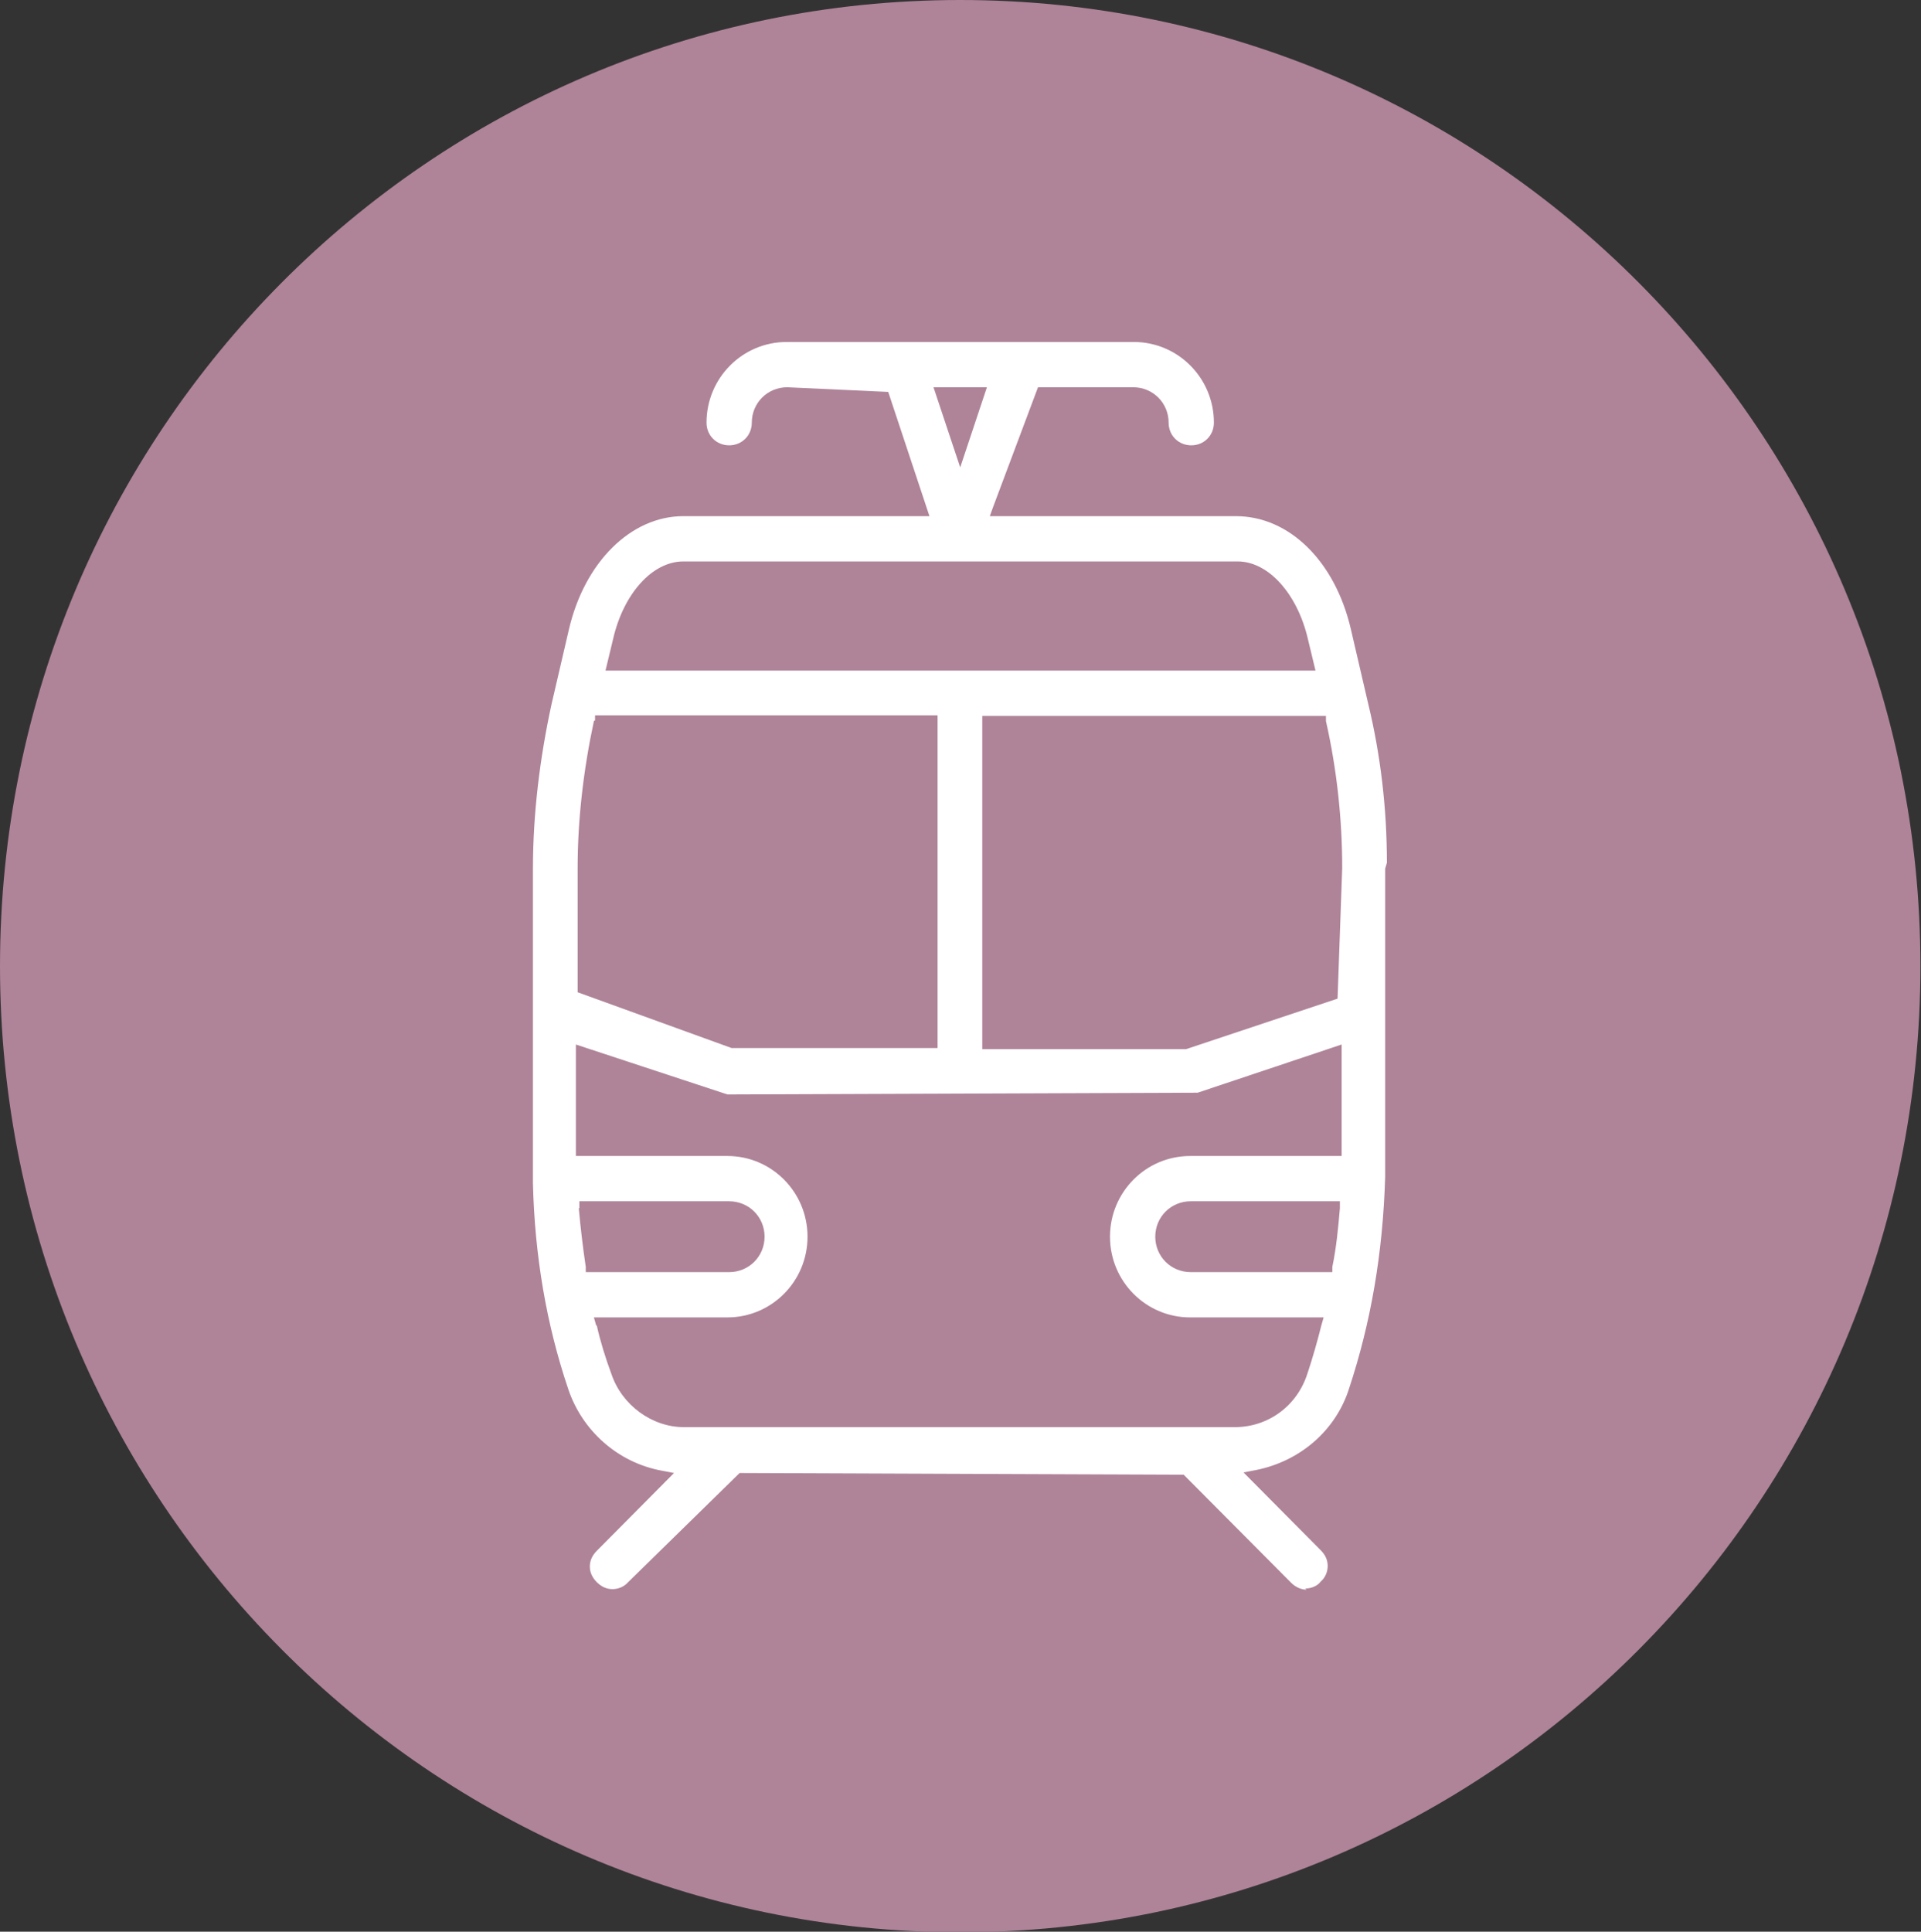
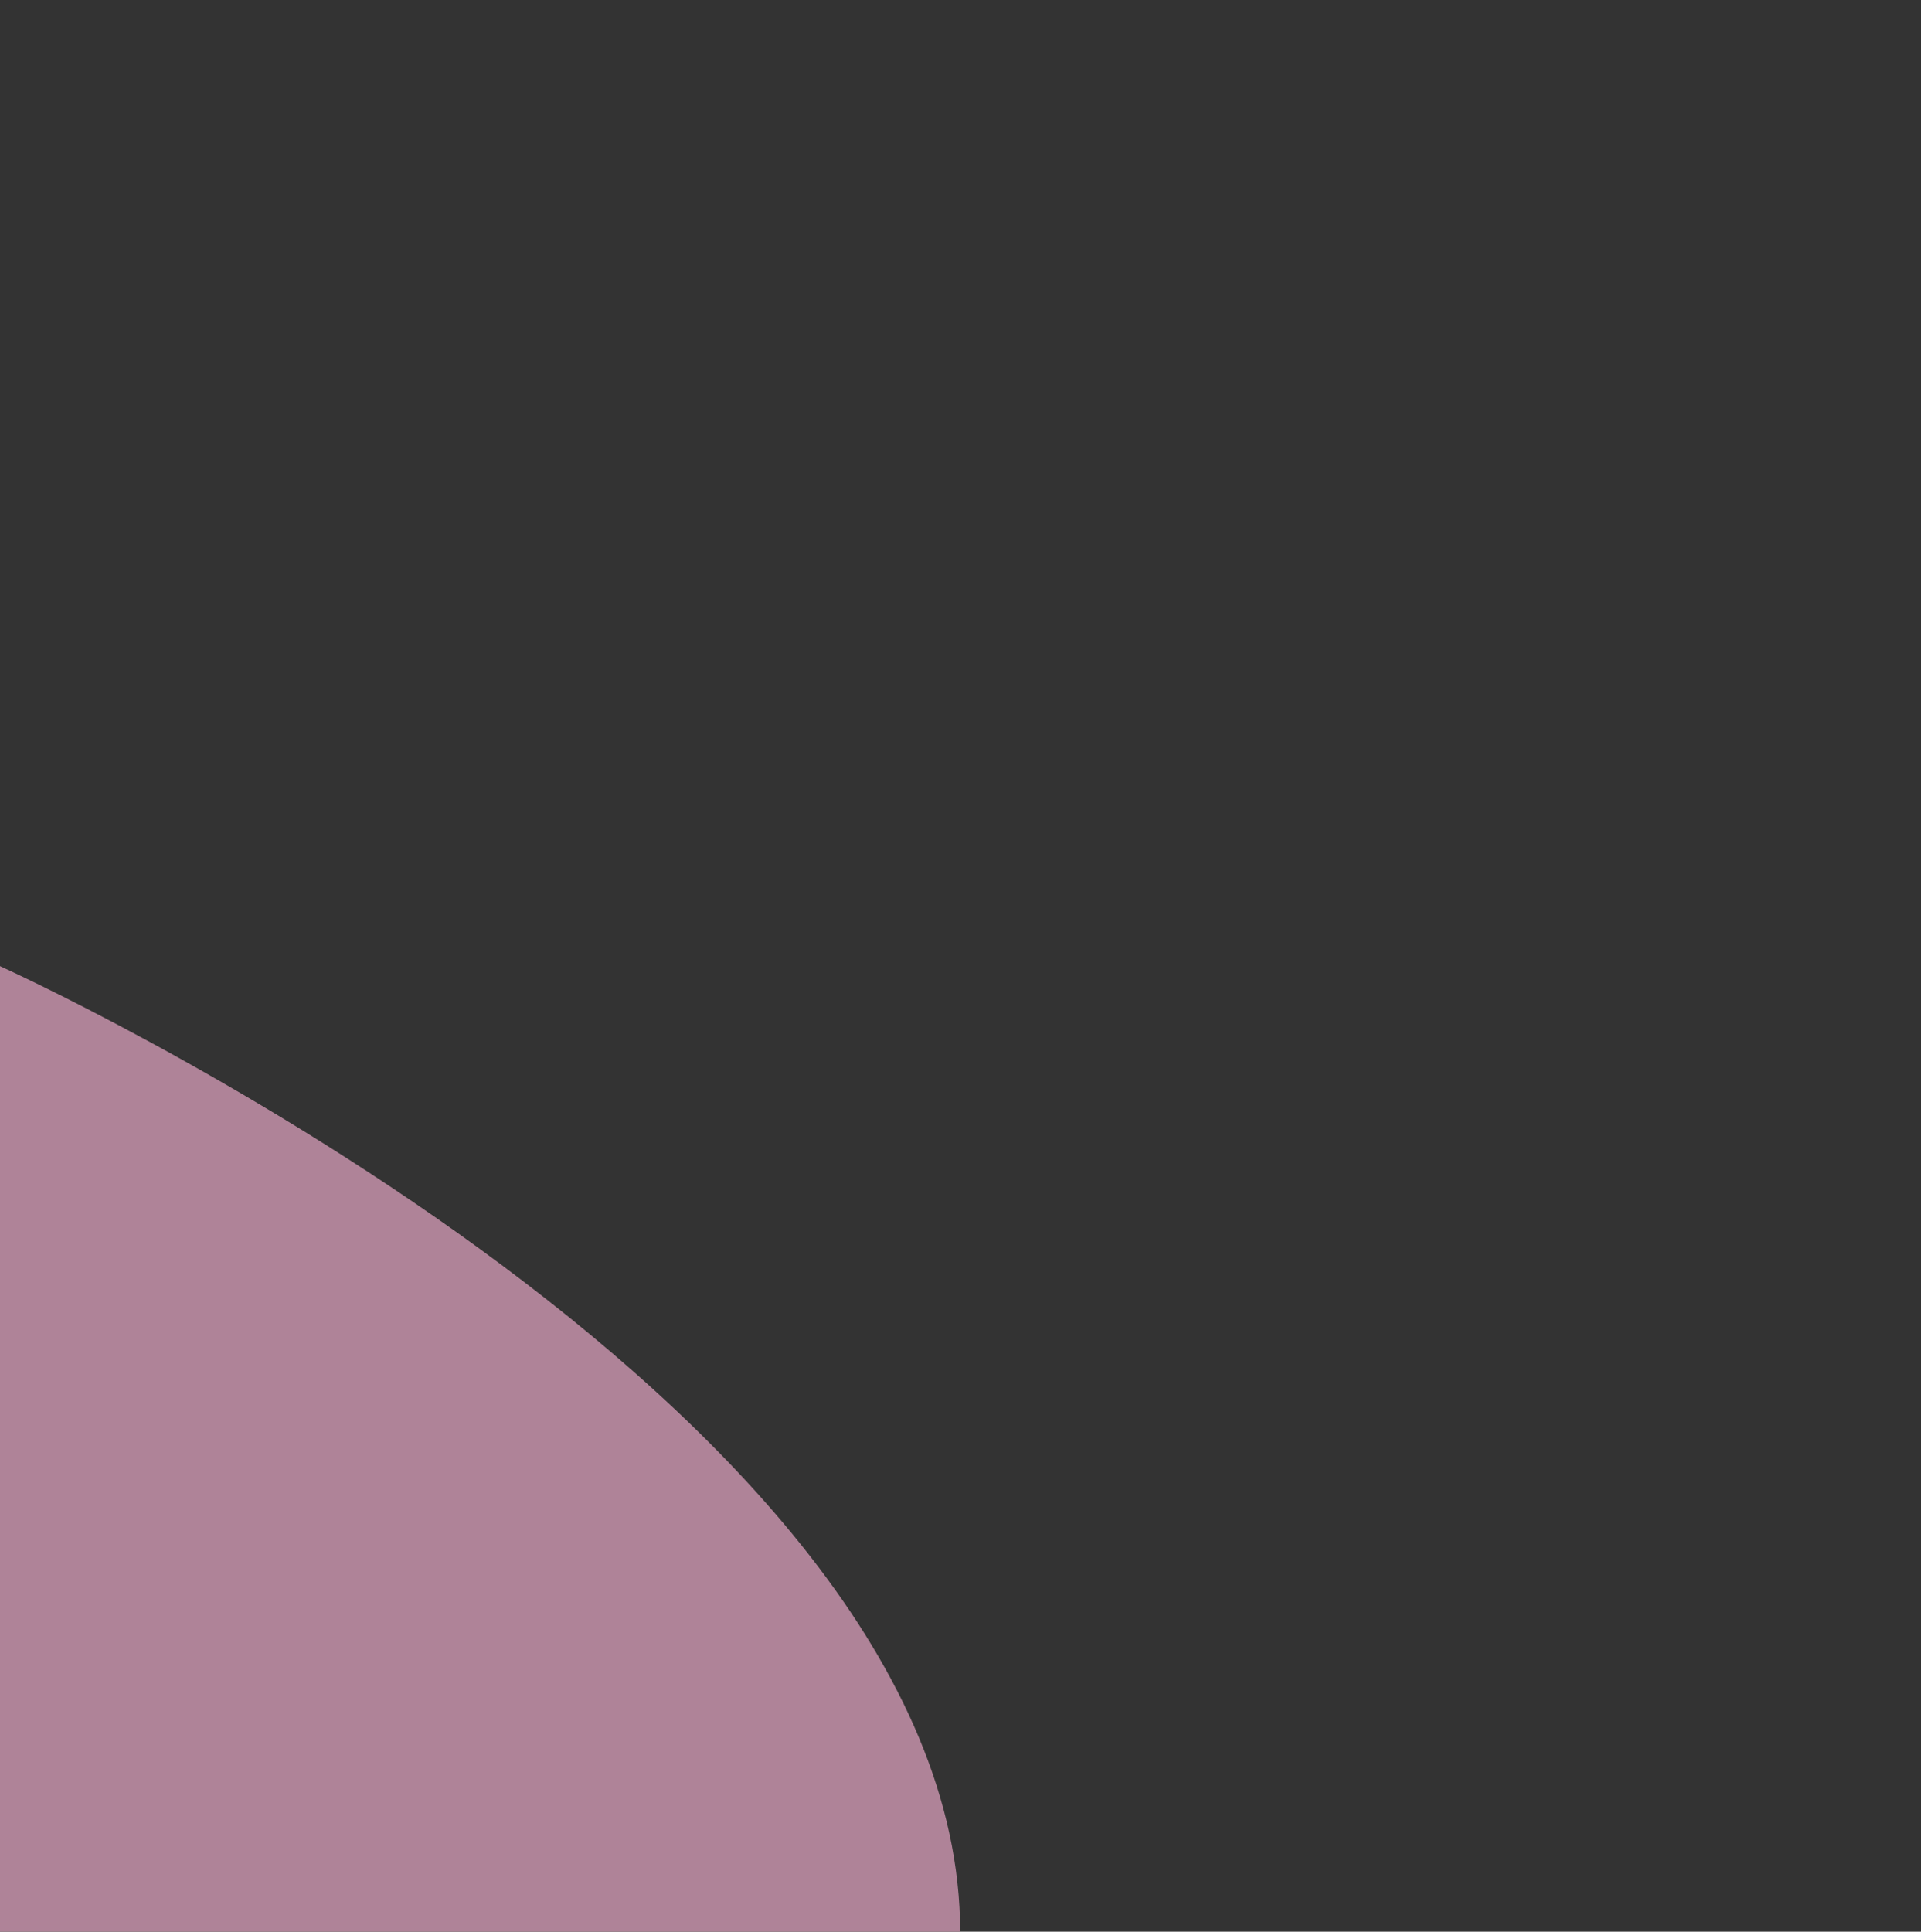
<svg xmlns="http://www.w3.org/2000/svg" id="Layer_2" viewBox="0 0 33.09 33.27">
  <rect x="0" y="0" width="33.09" height="33.27" fill="#333333" stroke="none" />
  <defs>
    <style>.cls-1{fill:#af8398;}.cls-1,.cls-2{stroke-width:0px;}.cls-2{fill:#fff;}</style>
  </defs>
  <g id="Layer_1-2">
-     <path class="cls-1" d="m0,16.64C0,7.45,7.41,0,16.54,0s16.54,7.45,16.54,16.64-7.41,16.64-16.54,16.64S0,25.82,0,16.64Z" />
-     <path class="cls-2" d="m22.51,27.38c-.09,0-.19-.04-.27-.12l-1.85-1.86-7.65-.03-1.92,1.88c-.07.08-.17.12-.27.12s-.19-.04-.27-.12c-.08-.08-.12-.17-.12-.27s.04-.19.12-.27l1.33-1.34-.21-.04c-.76-.14-1.37-.69-1.61-1.4-.38-1.12-.58-2.31-.61-3.55v-5.41c0-.96.12-1.92.32-2.84l.3-1.29c.27-1.16,1.07-1.95,1.97-1.95h4.24l-.71-2.14-1.74-.08c-.34,0-.61.27-.61.61,0,.22-.17.39-.39.39s-.39-.17-.39-.39c0-.77.62-1.39,1.38-1.39h5.98c.76,0,1.38.62,1.38,1.39,0,.22-.17.39-.39.39s-.39-.17-.39-.39c0-.34-.27-.61-.61-.61h-1.64l-.78,2.08-.05.14h4.24c.92,0,1.71.78,1.98,1.95l.3,1.29c.21.87.32,1.79.32,2.73l-.03.1v5.31c-.04,1.33-.25,2.52-.62,3.64-.23.73-.85,1.26-1.61,1.41l-.21.04,1.33,1.34c.08.08.12.17.12.27s-.04.2-.12.27c-.06.08-.17.12-.27.12m-12.2-4.53c.06.27.15.56.25.83.18.54.7.92,1.25.92h9.49c.57,0,1.07-.36,1.25-.92.09-.27.17-.55.24-.83l.04-.14h-2.3c-.76,0-1.38-.62-1.38-1.39s.62-1.39,1.38-1.39h2.61v-1.92l-2.48.83-8.1.03-2.61-.86v1.92h2.61c.76,0,1.38.62,1.38,1.39s-.62,1.39-1.38,1.39h-2.3l.04.14Zm10.23-2.14c-.34,0-.61.27-.61.61s.27.61.61.61h2.44v-.09c.07-.34.1-.66.13-1.01v-.12h-2.57Zm-10.54.12c.03.34.07.67.12,1.01v.09h2.47c.34,0,.61-.27.61-.61s-.27-.61-.61-.61h-2.58v.12Zm6.95-2.74h3.51l2.61-.87.08-2.25c0-.83-.09-1.69-.28-2.53v-.09h-5.92v5.73h0Zm-6.69-5.65c-.18.84-.28,1.7-.28,2.53v2.14l2.65.96h3.55v-5.73h-5.9v.09h-.01Zm1.54-2.75c-.53,0-1.03.55-1.21,1.34l-.13.54h12.23l-.13-.54c-.18-.78-.68-1.34-1.21-1.34h-9.54Zm4.77-1.62l.46-1.38h-.92l.46,1.38h-.01Z" />
+     <path class="cls-1" d="m0,16.64s16.54,7.45,16.54,16.64-7.41,16.64-16.54,16.64S0,25.82,0,16.64Z" />
  </g>
</svg>